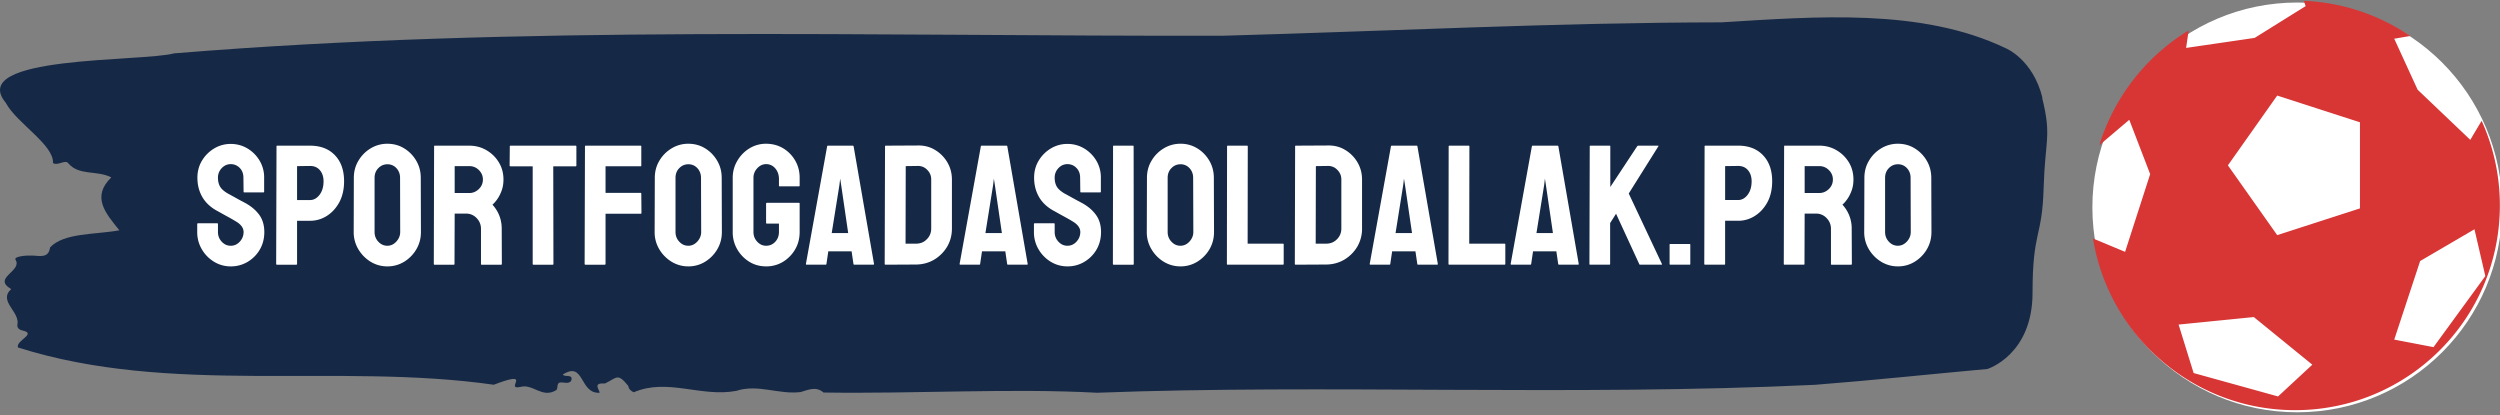
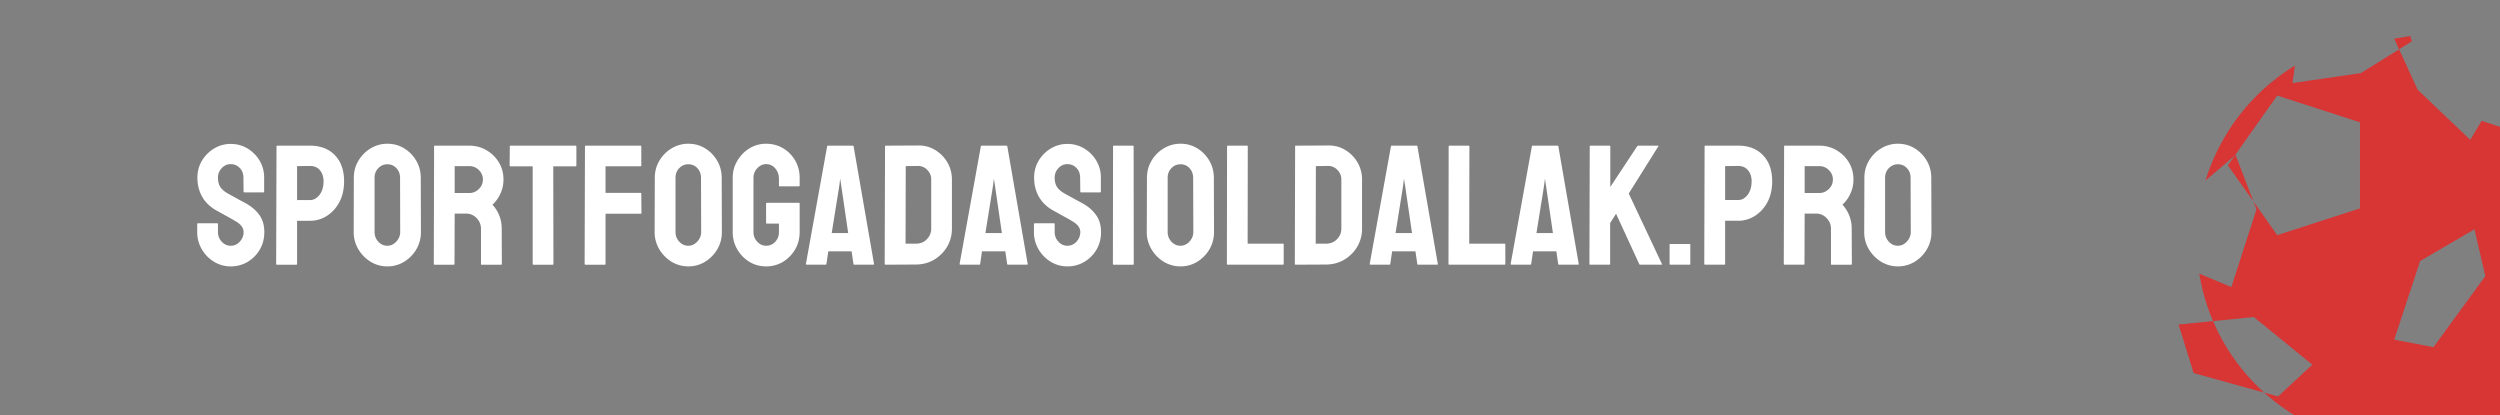
<svg xmlns="http://www.w3.org/2000/svg" fill-rule="evenodd" stroke-linejoin="round" stroke-miterlimit="2" clip-rule="evenodd" viewBox="0 0 307 51">
  <rect x="0" y="0" width="307" height="51" fill="#808080" stroke="none" />
-   <path fill="#152846" fill-rule="nonzero" d="M250.814 12.019c-1.182-4.786-4.55-6.117-4.55-6.117-10.342-4.93-23.249-3.867-34.843-3.159-20.47.029-40.858 1.082-61.281 1.647-42.867.086-86.101-1.331-128.755 2.163-4.006 1.071-25.541.21-20.671 6.078 1.276 2.442 5.933 5.15 5.791 7.39.638.392 1.525-.508 1.903.057 1.324 1.522 3.486.805 5.26 1.704-2.471 2.402-.699 4.403.992 6.5-2.978.545-6.796.286-8.509 2.096-.178 1.312-1.135 1.062-2.187 1.005-.768-.038-2.317.105-2.056.517.886 1.407-2.92 2.22-.533 3.599-1.642 1.493 1.136 2.785.758 4.403-.048.326.212.603.625.68 1.832.41-.838 1.215-.555 2.086 18.792 5.954 39.18 1.838 58.433 4.576 4.999-1.915 1.24.68 3.238.277 1.56-.468 2.695 1.474 4.456.374.272-.317-.142-1.063.827-.919.509.077.958.057 1.028-.383.107-.661-.827-.248-1.075-.594 2.683-1.742 2.021 2.403 4.538 2.23-.118-.507-.85-1.234.65-1.139 1.49-.727 1.536-1.33 2.86.307.047.354.284.603.662.775 4.137-1.78 8.25.632 12.588-.172 2.659-.88 5.211.478 7.906.144.946-.269 1.903-.747 2.813.057 11.145.172 23.023-.545 33.59.028 28.234-1.071 58.409.44 88.18-.976 7.02-.545 14.313-1.321 21.156-1.943 0 0 5.544-1.704 5.544-9.361 0-7.658 1.18-6.7 1.359-12.798.177-6.098 1.005-6.347-.178-11.132h.036z" />
  <path fill="#fff" fill-rule="nonzero" d="M28.333 32.712a3.867 3.867 0 0 1-2.059-.575 4.343 4.343 0 0 1-1.496-1.534 4.11 4.11 0 0 1-.559-2.11v-.962c0-.075.035-.113.105-.113h2.357c.056 0 .084.038.084.113v.963c0 .46.154.855.462 1.185.308.333.677.5 1.106.5.44 0 .812-.17 1.117-.509.308-.339.462-.731.462-1.176 0-.513-.334-.96-1.004-1.34a20.595 20.595 0 0 0-1.046-.596c-.238-.13-.47-.259-.698-.388-.226-.126-.445-.246-.655-.361-.768-.451-1.338-1.017-1.71-1.698-.373-.68-.559-1.445-.559-2.294 0-.778.192-1.483.576-2.113a4.359 4.359 0 0 1 1.504-1.484 3.906 3.906 0 0 1 2.013-.546c.744 0 1.43.185 2.054.555.622.375 1.12.874 1.492 1.496a3.99 3.99 0 0 1 .558 2.092v1.723c0 .056-.027.084-.083.084h-2.358c-.055 0-.084-.028-.084-.084l-.02-1.723c0-.493-.153-.893-.458-1.201a1.51 1.51 0 0 0-1.101-.459c-.43 0-.798.165-1.106.492a1.646 1.646 0 0 0-.462 1.168c0 .46.097.842.29 1.148.196.307.555.602 1.076.882.053.027.18.096.378.206.199.109.418.23.66.365.244.134.465.254.664.357.199.107.318.171.357.194.697.389 1.25.867 1.66 1.432.406.57.608 1.267.608 2.093 0 .801-.184 1.52-.554 2.156a4.222 4.222 0 0 1-1.496 1.508 3.996 3.996 0 0 1-2.075.554zm8.042-.205h-2.357c-.07 0-.105-.034-.105-.101l.042-14.433c0-.057.027-.084.084-.084h4.038c1.285 0 2.304.392 3.054 1.176.748.782 1.122 1.846 1.122 3.193 0 .986-.195 1.845-.584 2.576-.397.726-.91 1.286-1.537 1.681a3.781 3.781 0 0 1-2.055.596H36.48v5.295c0 .067-.035.1-.105.1zm1.702-12.127l-1.597.021v4.164h1.597c.445 0 .831-.213 1.16-.638.33-.43.495-.985.495-1.669 0-.546-.147-.995-.441-1.348-.294-.354-.699-.53-1.214-.53zm9.492 12.332a3.878 3.878 0 0 1-2.064-.575 4.454 4.454 0 0 1-1.503-1.534 4.06 4.06 0 0 1-.568-2.11l.017-6.655c0-.778.19-1.48.567-2.105a4.305 4.305 0 0 1 1.496-1.513 3.925 3.925 0 0 1 2.055-.567c.765 0 1.451.188 2.058.563.617.375 1.111.88 1.484 1.513.373.633.559 1.336.559 2.109l.02 6.656c0 .768-.184 1.469-.554 2.105a4.376 4.376 0 0 1-1.496 1.538 3.879 3.879 0 0 1-2.071.575zm0-2.533c.423 0 .791-.173 1.105-.517.314-.347.47-.736.47-1.168l-.016-6.656c0-.465-.148-.859-.442-1.18a1.447 1.447 0 0 0-1.117-.484c-.432 0-.801.159-1.11.475-.308.314-.462.71-.462 1.189v6.656c0 .46.154.855.462 1.185.309.333.678.5 1.11.5zm8.164 2.328H53.35c-.053 0-.079-.034-.079-.101l.037-14.433c0-.057.028-.084.084-.084h4.248c.76 0 1.457.184 2.093.554.636.37 1.143.865 1.521 1.488.381.622.572 1.326.572 2.113 0 .513-.078.978-.235 1.395-.158.417-.34.769-.55 1.055-.208.289-.397.5-.568.638.76.84 1.139 1.829 1.139 2.963l.016 4.31c0 .068-.033.102-.1.102H59.15c-.057 0-.085-.021-.085-.063v-4.35c0-.503-.178-.94-.533-1.31a1.748 1.748 0 0 0-1.311-.555h-1.387l-.021 6.177c0 .067-.026.1-.08.1zM57.64 20.4h-1.806v3.303h1.806c.432 0 .816-.16 1.152-.48.339-.322.508-.715.508-1.18 0-.445-.163-.83-.491-1.155a1.603 1.603 0 0 0-1.168-.488zm10.236 12.106h-2.37c-.061 0-.092-.034-.092-.101V20.422h-2.727c-.07 0-.105-.034-.105-.1l.021-2.35c0-.056.028-.083.084-.083h7.98c.075 0 .113.027.113.084v2.349c0 .066-.028.1-.084.1h-2.757l.022 11.984c0 .067-.028.1-.085.1zm6.38 0h-2.358c-.07 0-.106-.034-.106-.101l.042-14.433c0-.057.029-.084.085-.084h6.727c.07 0 .105.027.105.084v2.365c0 .056-.028.084-.084.084H74.36v3.261h4.307c.056 0 .084.035.084.105l.02 2.378c0 .056-.034.084-.104.084H74.36v6.156c0 .067-.035.1-.105.1zm10.268.205a3.893 3.893 0 0 1-2.063-.575 4.463 4.463 0 0 1-1.505-1.534 4.066 4.066 0 0 1-.567-2.11l.021-6.655c0-.778.188-1.48.564-2.105.37-.627.87-1.132 1.5-1.513a3.902 3.902 0 0 1 2.05-.567c.765 0 1.453.188 2.063.563.614.375 1.107.88 1.48 1.513.372.633.558 1.336.558 2.109l.021 6.656c0 .768-.184 1.469-.554 2.105a4.376 4.376 0 0 1-1.496 1.538 3.864 3.864 0 0 1-2.072.575zm0-2.533c.423 0 .793-.173 1.11-.517.313-.347.47-.736.47-1.168l-.02-6.656c0-.465-.148-.859-.442-1.18a1.447 1.447 0 0 0-1.118-.484c-.431 0-.8.159-1.109.475-.308.314-.462.71-.462 1.189v6.656c0 .46.154.855.462 1.185.308.333.678.5 1.11.5zm9.551 2.533c-.76 0-1.444-.187-2.055-.562a4.335 4.335 0 0 1-1.479-1.521 4.118 4.118 0 0 1-.563-2.135v-6.656c0-.767.19-1.465.567-2.092a4.29 4.29 0 0 1 1.488-1.526 3.856 3.856 0 0 1 2.042-.567c.77 0 1.468.185 2.093.555a4.169 4.169 0 0 1 1.479 1.508c.367.627.55 1.335.55 2.122v.962c0 .057-.033.084-.1.084h-2.362c-.053 0-.08-.027-.08-.084v-.798c0-.532-.152-.973-.454-1.323a1.426 1.426 0 0 0-1.126-.522c-.403 0-.763.167-1.08.5-.314.337-.47.73-.47 1.181v6.656c0 .46.154.855.461 1.185.309.333.672.5 1.09.5.45 0 .825-.163 1.125-.488.302-.324.454-.723.454-1.197V27.46h-1.47c-.074 0-.11-.034-.11-.105v-2.349c0-.067.036-.1.11-.1h3.932c.053 0 .08.033.08.1v3.488c0 .787-.185 1.499-.555 2.135a4.358 4.358 0 0 1-1.487 1.52 3.922 3.922 0 0 1-2.08.563zm4.891-.306l2.605-14.433c.014-.057.048-.084.101-.084h3.05c.054 0 .087.027.102.084l2.504 14.433c.005.067-.023.1-.084.1h-2.328c-.07 0-.108-.033-.113-.1l-.228-1.542h-2.86l-.228 1.542c-.005.067-.039.1-.1.1h-2.341c-.054 0-.08-.033-.08-.1zm5.19-3.786l-.862-5.9-.122-.78-.092.78-.946 5.9h2.021zm8.348 3.866l-3.765.02c-.066 0-.1-.033-.1-.1l.042-14.433c0-.057.026-.084.08-.084l3.929-.021c.781-.02 1.486.158 2.113.533a4.288 4.288 0 0 1 1.525 1.525c.379.64.568 1.345.568 2.118v6.03c0 .807-.195 1.546-.585 2.218a4.565 4.565 0 0 1-1.58 1.584c-.655.392-1.397.596-2.227.61zm.186-12.106l-1.467.021-.021 9.521h1.302c.522 0 .96-.181 1.316-.546.356-.361.533-.795.533-1.302v-6.05c0-.446-.163-.835-.491-1.165a1.523 1.523 0 0 0-1.172-.479zm5.15 12.026l2.606-14.433c.014-.057.047-.084.1-.084h3.047c.056 0 .091.027.105.084l2.5 14.433c.009.067-.018.1-.08.1h-2.327c-.07 0-.108-.033-.114-.1l-.226-1.542h-2.862l-.227 1.542c-.006.067-.04.1-.101.1h-2.34c-.053 0-.08-.033-.08-.1zm5.19-3.786l-.861-5.9-.122-.78-.092.78-.946 5.9h2.021zm8.051 4.092a3.89 3.89 0 0 1-2.063-.575 4.356 4.356 0 0 1-1.492-1.534 4.11 4.11 0 0 1-.559-2.11v-.962c0-.075.036-.113.105-.113h2.358c.056 0 .084.038.084.113v.963c0 .46.153.855.462 1.185.305.333.674.5 1.105.5.437 0 .81-.17 1.118-.509.308-.339.462-.731.462-1.176 0-.513-.335-.96-1.004-1.34a9.125 9.125 0 0 0-.425-.253c-.176-.1-.383-.215-.622-.344a26.49 26.49 0 0 1-.697-.387l-.656-.361c-.767-.451-1.337-1.017-1.71-1.698-.372-.68-.558-1.445-.558-2.294 0-.778.192-1.483.575-2.113a4.325 4.325 0 0 1 1.5-1.484 3.91 3.91 0 0 1 2.017-.546 3.94 3.94 0 0 1 2.05.555 4.294 4.294 0 0 1 1.496 1.496 3.99 3.99 0 0 1 .559 2.092v1.723c0 .056-.028.084-.084.084h-2.357c-.056 0-.084-.028-.084-.084l-.021-1.723c0-.493-.154-.893-.462-1.201a1.497 1.497 0 0 0-1.097-.459c-.431 0-.8.165-1.105.492a1.646 1.646 0 0 0-.462 1.168c0 .46.096.842.29 1.148.196.307.553.602 1.071.882.056.027.184.096.382.206l.66.365c.244.134.465.254.664.357l.357.194c.698.389 1.25.867 1.655 1.432.41.57.614 1.267.614 2.093 0 .801-.185 1.52-.554 2.156a4.214 4.214 0 0 1-1.5 1.508 3.977 3.977 0 0 1-2.072.554zm8.063-.205h-2.382c-.067 0-.1-.034-.1-.101l.02-14.433c0-.057.027-.084.08-.084h2.362c.056 0 .084.027.084.084l.016 14.433c0 .067-.026.1-.08.1zm5.816.205a3.89 3.89 0 0 1-2.063-.575 4.424 4.424 0 0 1-1.5-1.534 4.042 4.042 0 0 1-.572-2.11l.021-6.655c0-.778.188-1.48.563-2.105.37-.627.87-1.132 1.5-1.513a3.9 3.9 0 0 1 2.051-.567 3.86 3.86 0 0 1 2.063.563c.614.375 1.106.88 1.48 1.513.371.633.558 1.336.558 2.109l.021 6.656c0 .768-.184 1.469-.55 2.105a4.405 4.405 0 0 1-1.5 1.538 3.864 3.864 0 0 1-2.072.575zm0-2.533c.423 0 .793-.173 1.11-.517.313-.347.47-.736.47-1.168l-.022-6.656c0-.465-.147-.859-.44-1.18a1.447 1.447 0 0 0-1.118-.484c-.431 0-.801.159-1.11.475-.308.314-.462.71-.462 1.189v6.656c0 .46.154.855.463 1.185.308.333.678.5 1.109.5zm12.576 2.328h-6.79c-.056 0-.085-.034-.085-.101l.021-14.417c0-.067.034-.1.102-.1h2.34c.067 0 .101.033.101.1l-.017 11.933h4.328c.067 0 .1.034.1.102v2.382c0 .067-.033.1-.1.1zm5.332-.021l-3.765.02c-.067 0-.1-.033-.1-.1l.037-14.433c0-.057.028-.084.084-.084l3.929-.021c.778-.02 1.483.158 2.113.533a4.284 4.284 0 0 1 1.526 1.525c.378.64.567 1.345.567 2.118v6.03a4.34 4.34 0 0 1-.584 2.218 4.563 4.563 0 0 1-1.58 1.584c-.655.392-1.398.596-2.227.61zm.185-12.106l-1.466.021-.021 9.521h1.303c.52 0 .959-.181 1.314-.546a1.79 1.79 0 0 0 .534-1.302v-6.05c0-.446-.166-.835-.496-1.165a1.511 1.511 0 0 0-1.168-.479zm5.147 12.026l2.606-14.433c.013-.057.048-.084.105-.084h3.046c.056 0 .09.027.1.084l2.505 14.433c.008.067-.018.1-.08.1h-2.332c-.067 0-.104-.033-.109-.1l-.227-1.542h-2.861l-.228 1.542c-.005.067-.039.1-.1.1h-2.34c-.056 0-.085-.033-.085-.1zm5.194-3.786l-.862-5.9-.126-.78-.092.78-.941 5.9h2.021zm11.353 3.887h-6.79c-.056 0-.084-.034-.084-.101l.021-14.417c0-.067.035-.1.105-.1h2.336c.07 0 .105.033.105.1l-.02 11.933h4.327c.07 0 .105.034.105.102v2.382c0 .067-.035.1-.105.1zm.761-.101l2.605-14.433c.014-.057.048-.084.101-.084h3.046c.056 0 .091.027.105.084l2.5 14.433c.008.067-.018.1-.08.1h-2.327c-.07 0-.108-.033-.114-.1l-.227-1.542h-2.861l-.227 1.542c-.006.067-.04.1-.1.1h-2.342c-.053 0-.079-.033-.079-.1zm5.19-3.786l-.863-5.9-.121-.78-.092.78-.946 5.9h2.021zm6.94 3.887h-2.378c-.053 0-.08-.034-.08-.101l.038-14.417c0-.067.029-.1.084-.1h2.358c.056 0 .084.033.084.1v4.976l3.294-4.992c.053-.057.104-.084.151-.084h2.412c.061 0 .076.027.042.084l-3.635 5.794 4.077 8.656c.033.055-.002.084-.106.084h-2.563c-.07 0-.11-.029-.122-.084l-2.844-6.173-.727 1.147v5.009c0 .067-.028.1-.085.1zm9.85 0h-2.378c-.056 0-.085-.029-.085-.084v-2.378c0-.054.029-.08.085-.08h2.378c.053 0 .08.026.08.08v2.378c0 .055-.027.084-.08.084zm4.256 0h-2.361c-.067 0-.1-.034-.1-.101l.041-14.433c0-.057.026-.084.08-.084h4.042c1.286 0 2.303.392 3.05 1.176.751.782 1.127 1.846 1.127 3.193 0 .986-.195 1.845-.584 2.576-.398.726-.912 1.286-1.542 1.681a3.759 3.759 0 0 1-2.05.596h-1.602v5.295c0 .067-.033.1-.1.1zm1.702-12.127l-1.601.021v4.164h1.601c.446 0 .832-.213 1.16-.638.327-.43.492-.985.492-1.669 0-.546-.147-.995-.442-1.348-.294-.354-.698-.53-1.21-.53zm8.063 12.127h-2.382c-.054 0-.08-.034-.08-.101l.042-14.433c0-.057.027-.084.08-.084h4.248c.76 0 1.457.184 2.093.554.636.37 1.144.865 1.525 1.488.378.622.567 1.326.567 2.113 0 .513-.078.978-.235 1.395-.157.417-.34.769-.55 1.055-.208.289-.397.5-.568.638a4.279 4.279 0 0 1 1.139 2.963l.021 4.31c0 .068-.035.102-.105.102h-2.378c-.057 0-.084-.021-.084-.063v-4.35c0-.503-.178-.94-.534-1.31a1.748 1.748 0 0 0-1.311-.555h-1.386l-.021 6.177c0 .067-.027.1-.08.1zm1.908-12.106h-1.806v3.303h1.806c.432 0 .816-.16 1.155-.48.337-.322.505-.715.505-1.18 0-.445-.164-.83-.492-1.155a1.603 1.603 0 0 0-1.168-.488zm9.643 12.311a3.889 3.889 0 0 1-2.062-.575 4.456 4.456 0 0 1-1.505-1.534 4.067 4.067 0 0 1-.568-2.11l.022-6.655c0-.778.188-1.48.563-2.105a4.3 4.3 0 0 1 1.496-1.513 3.92 3.92 0 0 1 2.054-.567c.765 0 1.451.188 2.06.563.615.375 1.11.88 1.482 1.513.373.633.56 1.336.56 2.109l.02 6.656c0 .768-.184 1.469-.554 2.105a4.37 4.37 0 0 1-1.496 1.538 3.862 3.862 0 0 1-2.072.575zm0-2.533c.423 0 .791-.173 1.106-.517.316-.347.474-.736.474-1.168l-.02-6.656c0-.465-.148-.859-.442-1.18a1.448 1.448 0 0 0-1.118-.484c-.431 0-.8.159-1.109.475-.308.314-.462.71-.462 1.189v6.656c0 .46.154.855.462 1.185.308.333.678.5 1.11.5z" />
-   <circle cx="532.647" cy="661.678" r="24.03" fill="#fff" transform="translate(-275.578 -667.307) scale(1.047)" />
-   <path fill="#d83535" fill-rule="nonzero" d="M304.743 14.835l-1.392 2.34-6.466-6.158-2.874-6.261 1.958-.335a25.011 25.011 0 0 0-13.054-4.32l.216.653-6.26 3.9-8.416 1.23.312-2.15a25.215 25.215 0 0 0-10.973 14.098l3.681-3.12 2.566 6.67-3.079 9.545-3.943-1.643c1.942 11.956 12.313 21.083 24.817 21.083 13.888 0 25.147-11.258 25.147-25.146 0-3.704-.802-7.22-2.24-10.386zm-24.998 33.849l-10.367-2.874-1.847-5.953 9.237-.924 7.184 5.85-4.207 3.9zm10.058-23.094l-10.162 3.284-6.055-8.57 6.055-8.57 10.162 3.284V25.59zm9.032 17.038l-4.824-.925 3.182-9.648 6.67-3.9 1.336 5.748-6.364 8.725z" />
+   <path fill="#d83535" fill-rule="nonzero" d="M304.743 14.835l-1.392 2.34-6.466-6.158-2.874-6.261 1.958-.335l.216.653-6.26 3.9-8.416 1.23.312-2.15a25.215 25.215 0 0 0-10.973 14.098l3.681-3.12 2.566 6.67-3.079 9.545-3.943-1.643c1.942 11.956 12.313 21.083 24.817 21.083 13.888 0 25.147-11.258 25.147-25.146 0-3.704-.802-7.22-2.24-10.386zm-24.998 33.849l-10.367-2.874-1.847-5.953 9.237-.924 7.184 5.85-4.207 3.9zm10.058-23.094l-10.162 3.284-6.055-8.57 6.055-8.57 10.162 3.284V25.59zm9.032 17.038l-4.824-.925 3.182-9.648 6.67-3.9 1.336 5.748-6.364 8.725z" />
</svg>